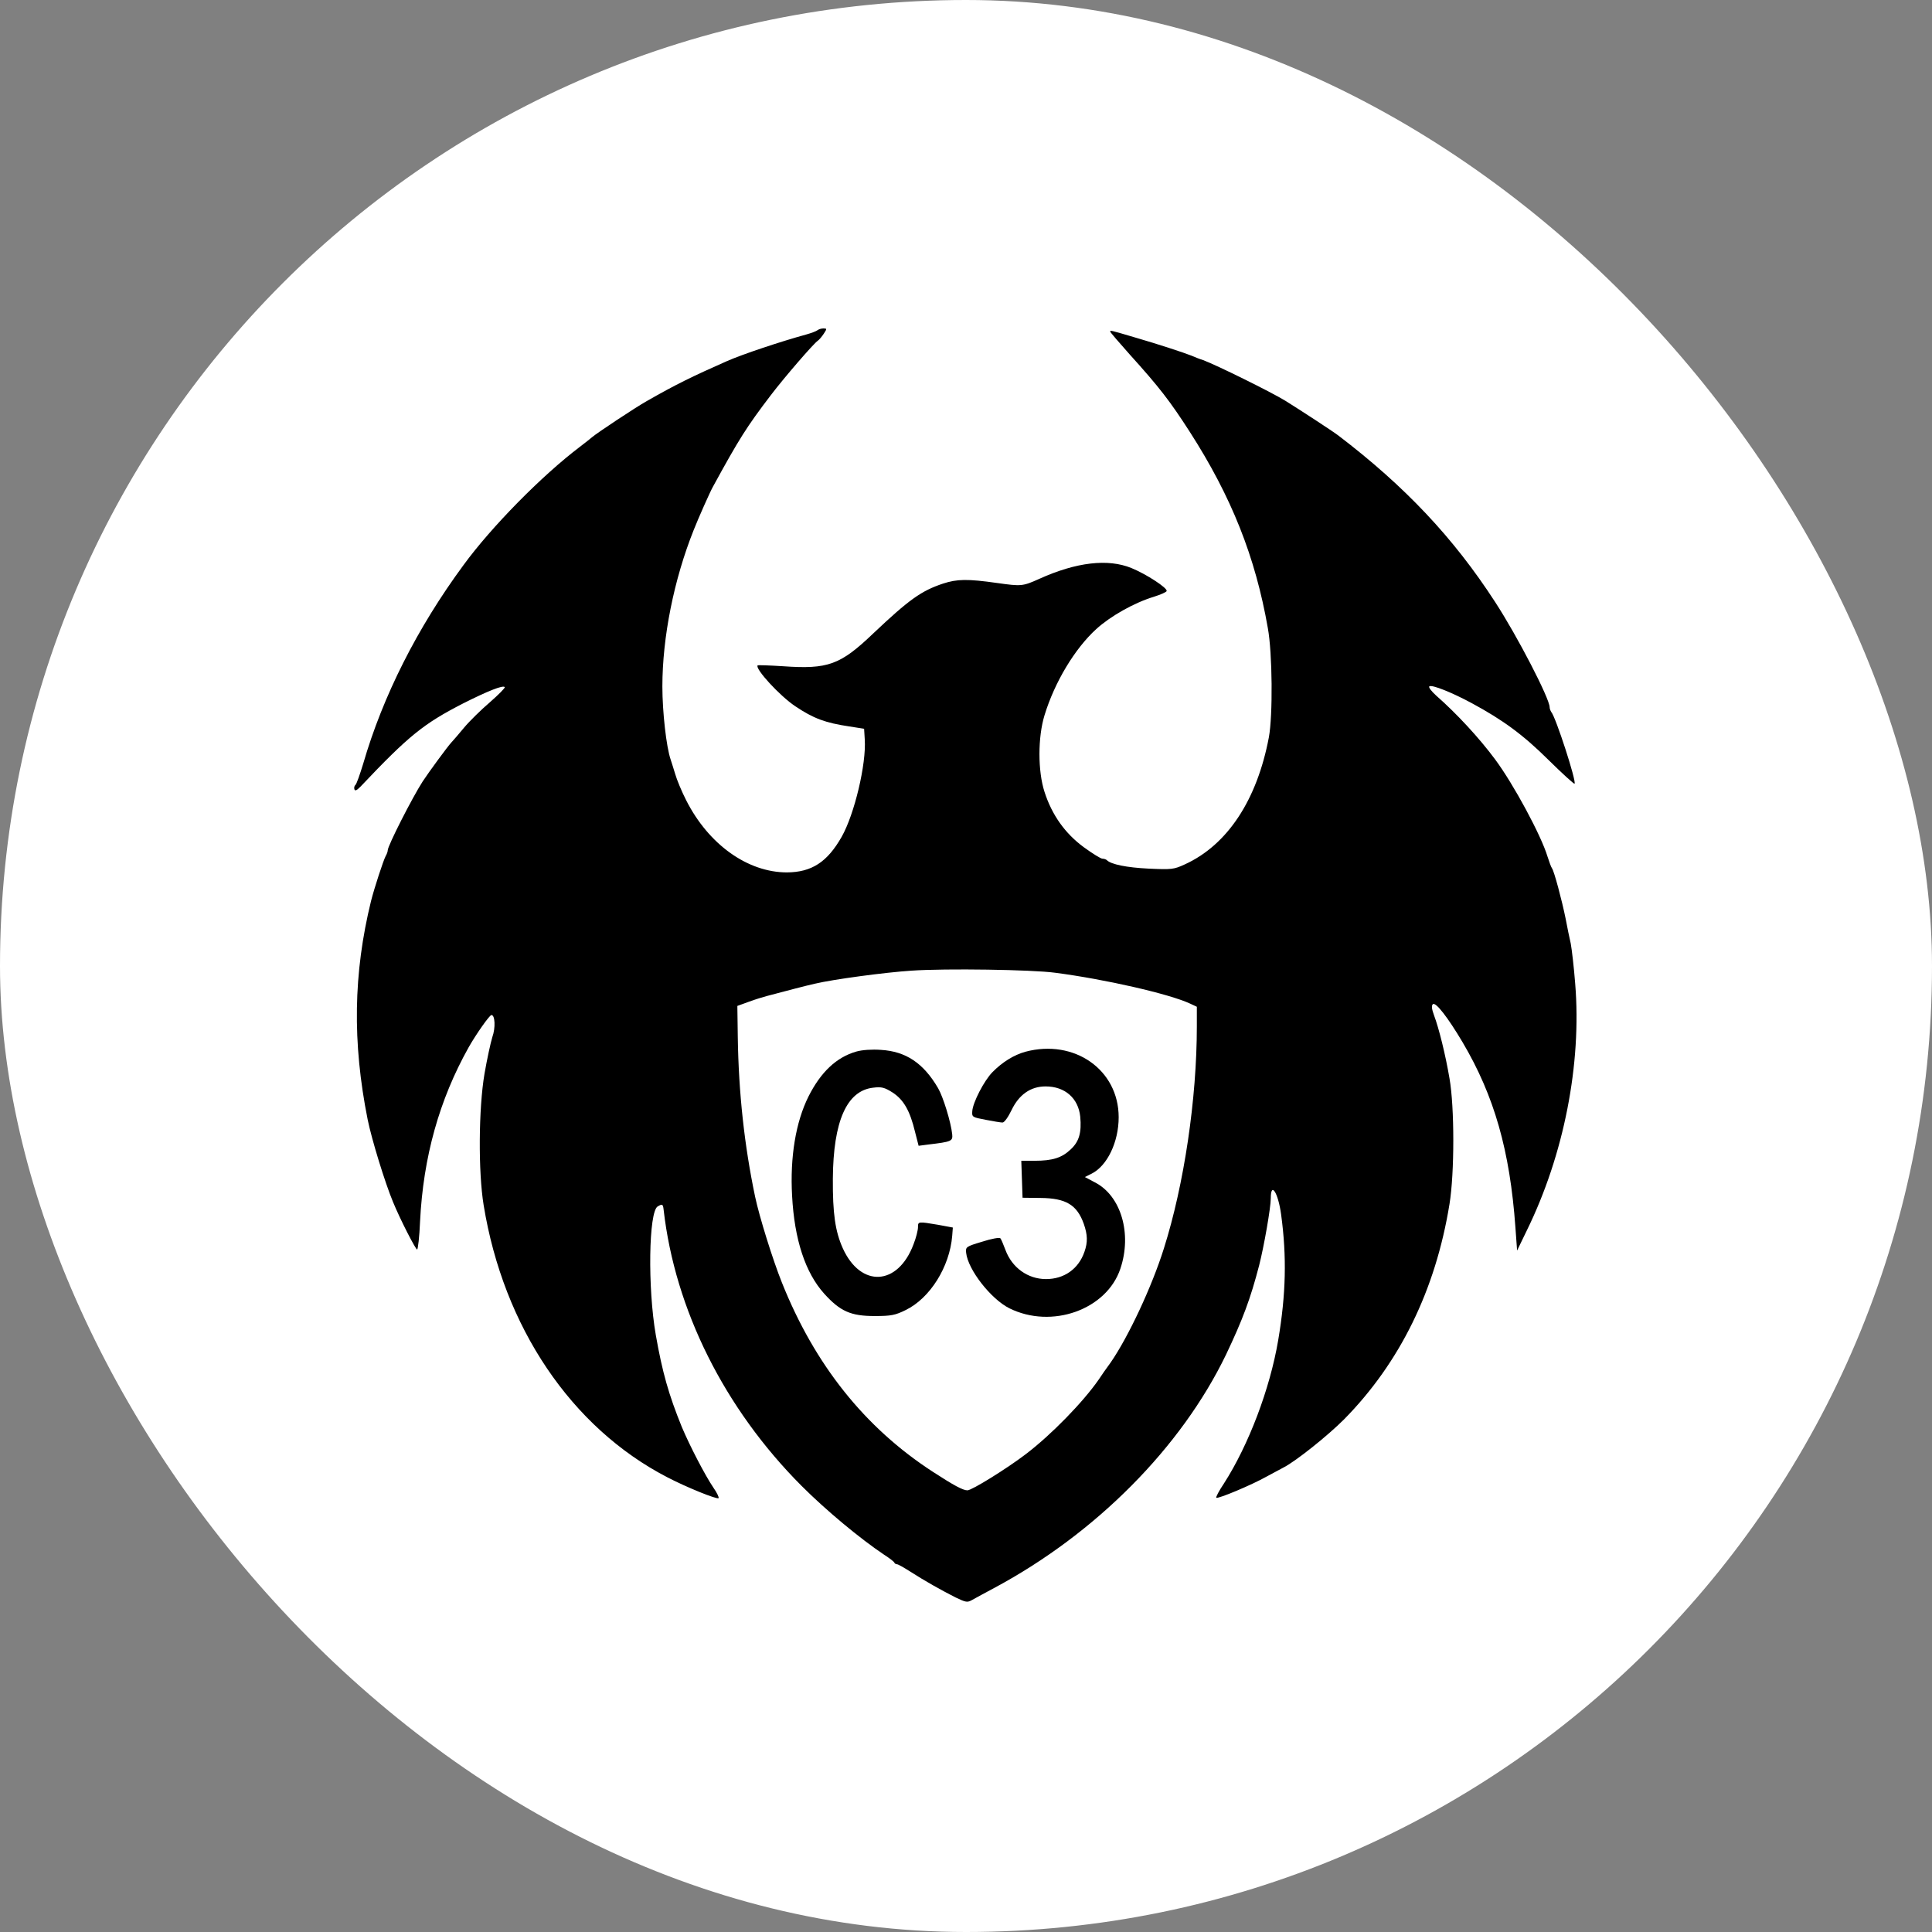
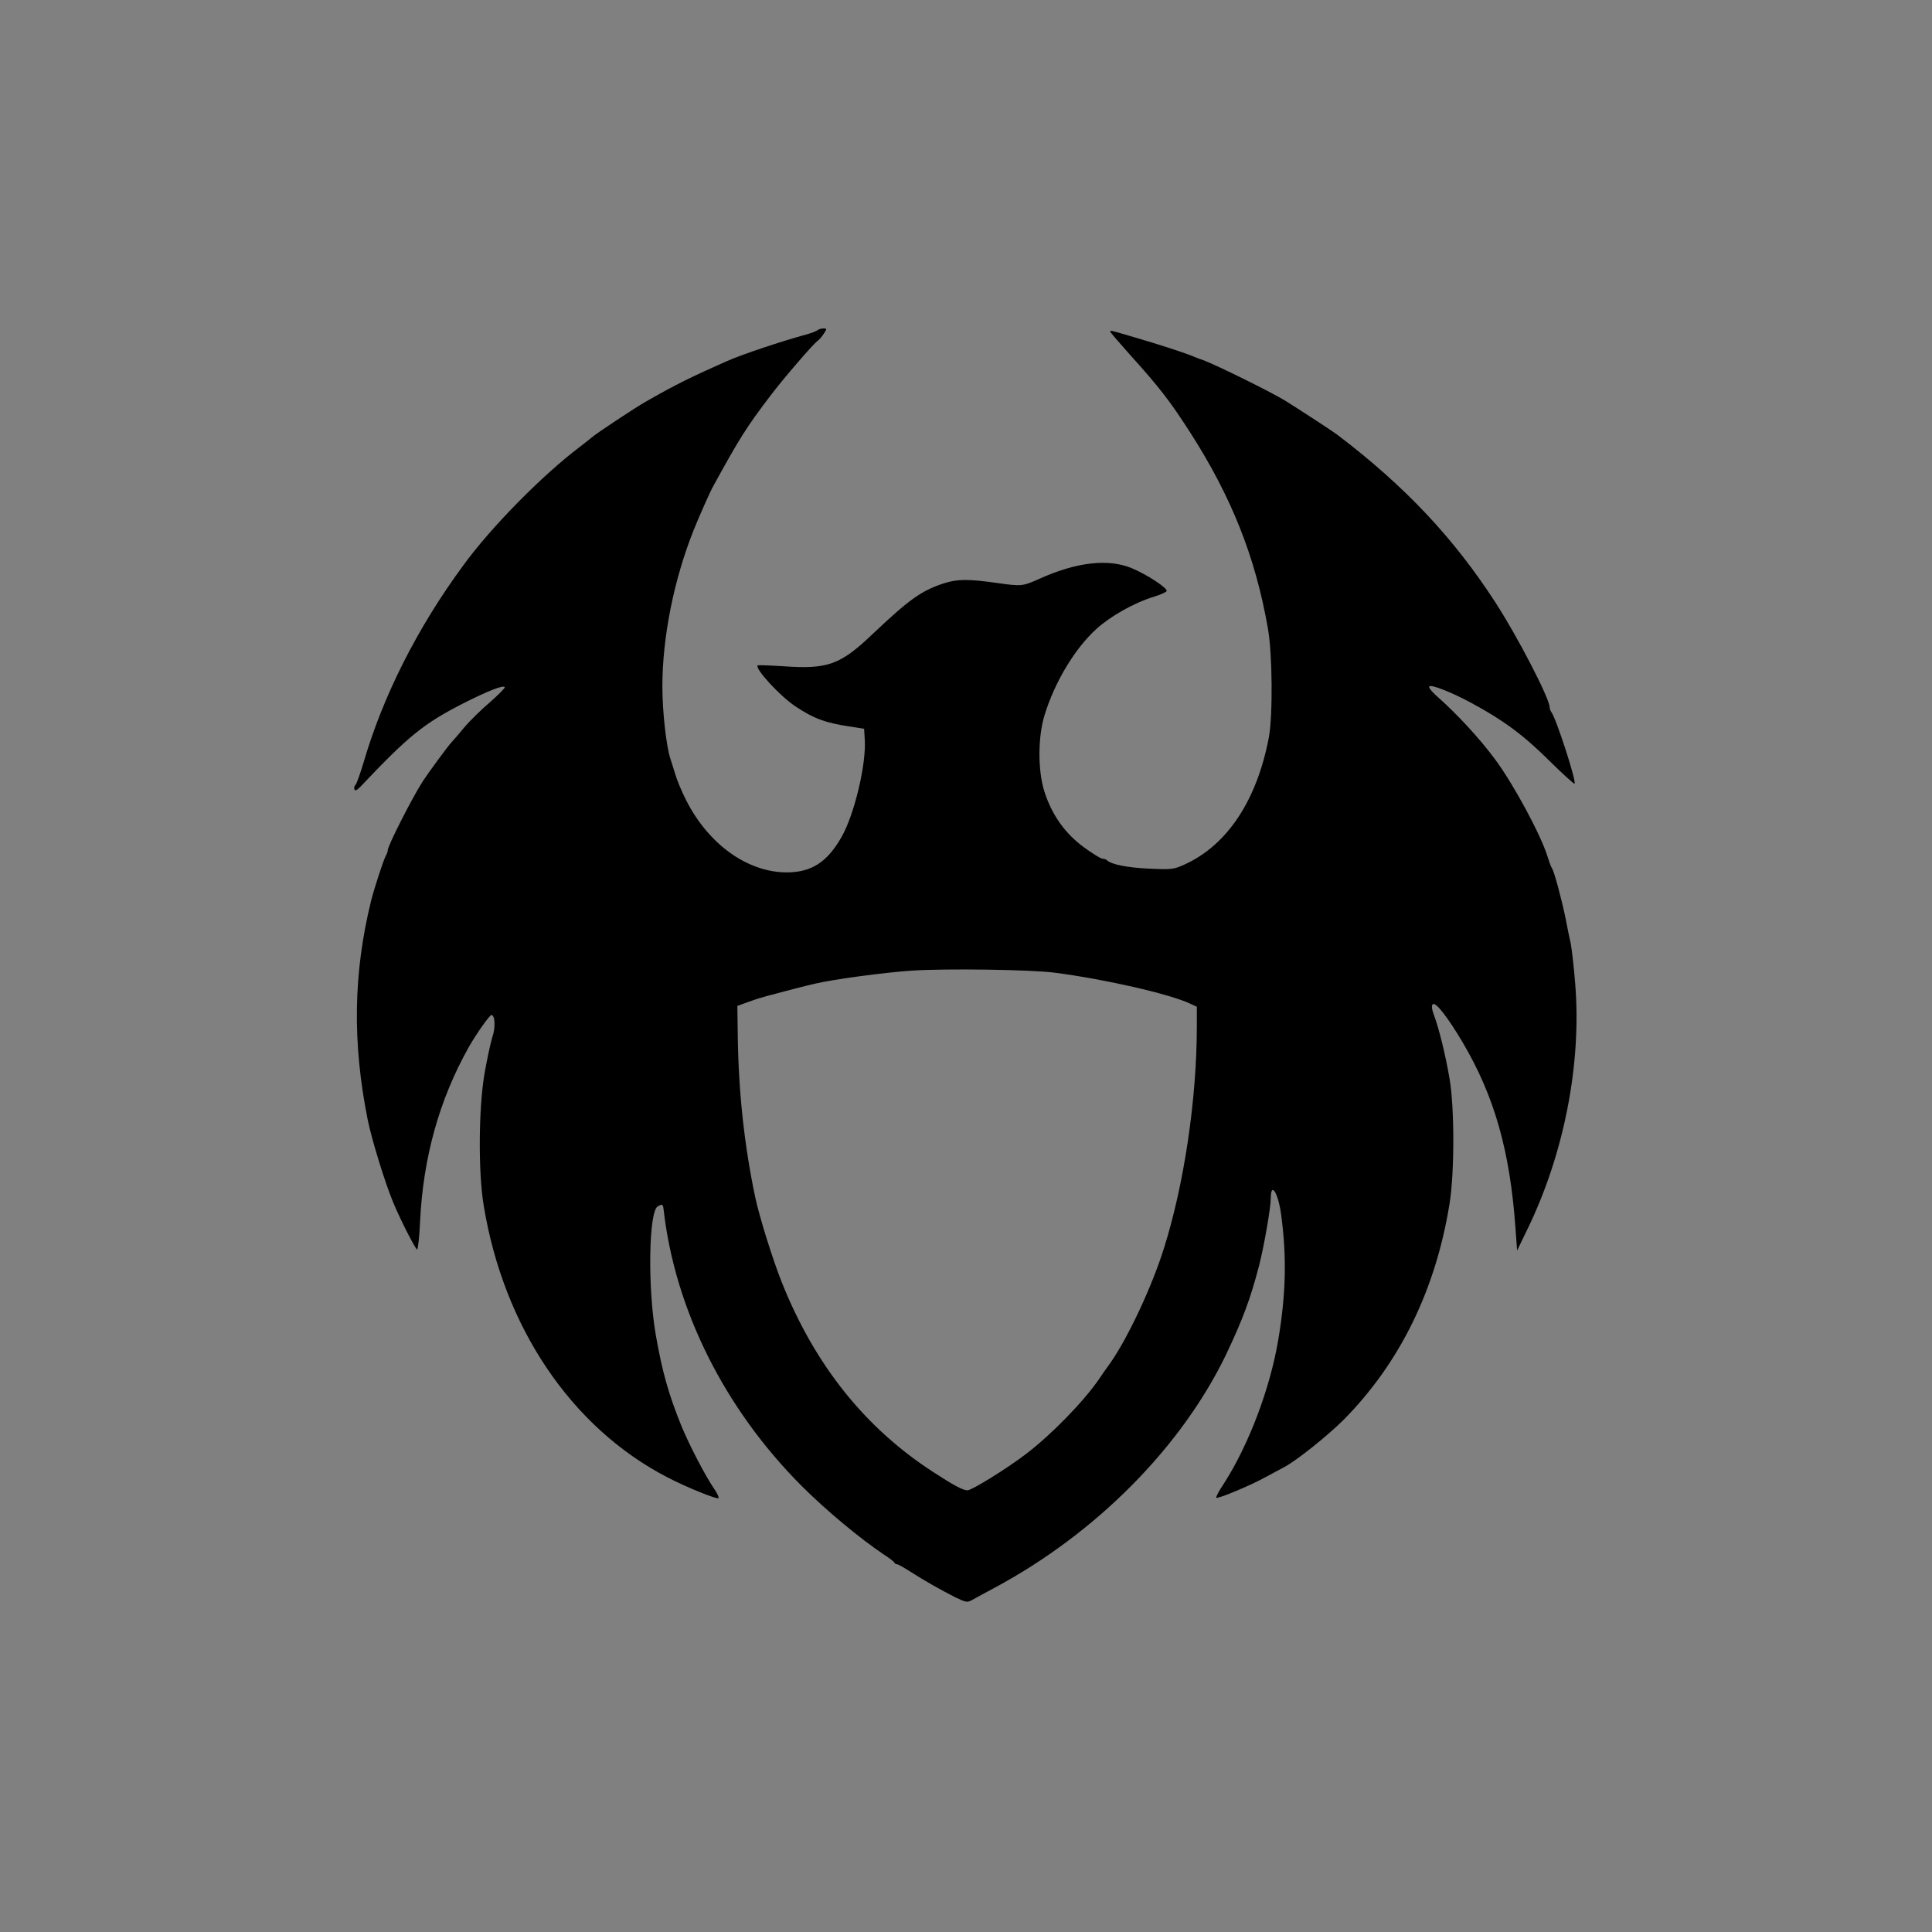
<svg xmlns="http://www.w3.org/2000/svg" width="300" height="300" viewBox="0 0 300 300" fill="none">
  <rect x="0" y="0" width="300" height="300" fill="#808080" stroke="none" />
-   <rect width="300" height="300" rx="150" fill="white" />
  <path d="M126.963 51.262C126.766 51.427 125.978 51.721 125.159 51.951C121.319 53 115.218 55.034 112.856 56.085C107.444 58.479 104.952 59.693 100.424 62.284C98.719 63.235 92.683 67.237 91.928 67.894C91.699 68.091 90.88 68.747 90.059 69.369C84.122 73.863 76.281 81.836 71.952 87.773C64.8 97.481 59.452 108.076 56.402 118.574C55.877 120.281 55.353 121.789 55.188 121.887C55.026 122.019 54.959 122.314 55.026 122.543C55.123 122.873 55.386 122.74 55.977 122.151C63.489 114.212 65.783 112.375 71.919 109.225C75.757 107.29 78.151 106.339 78.38 106.701C78.445 106.831 77.397 107.881 76.051 109.062C74.708 110.211 72.903 111.981 72.082 112.964C71.23 113.983 70.344 115.031 70.082 115.294C69.523 115.885 66.54 119.952 65.621 121.362C64.013 123.856 60.209 131.336 60.209 132.025C60.209 132.222 60.076 132.614 59.879 132.943C59.52 133.632 58.142 137.829 57.617 139.896C54.861 151.115 54.697 161.875 57.091 173.848C57.715 176.931 59.782 183.656 61.028 186.642C62.143 189.363 64.537 194.022 64.767 194.022C64.899 194.022 65.129 192.054 65.227 189.66C65.718 179.687 68.212 170.765 72.771 162.629C73.919 160.596 76.019 157.611 76.313 157.611C76.872 157.611 76.97 159.611 76.445 161.056C76.183 161.907 75.624 164.466 75.232 166.73C74.314 172.143 74.249 181.951 75.1 187.134C78.183 206.062 88.713 221.675 103.607 229.384C106.625 230.959 111.348 232.861 111.578 232.632C111.675 232.534 111.348 231.813 110.791 231.024C109.478 229.089 107.117 224.53 105.871 221.577C103.836 216.557 102.853 213.114 101.834 207.308C100.556 199.993 100.721 188.117 102.131 187.331C102.853 186.904 102.95 186.969 103.048 187.855C104.82 203.371 112.497 218.724 124.47 230.729C128.274 234.534 133.524 238.898 137.296 241.424C138.115 241.948 138.837 242.505 138.869 242.637C138.936 242.8 139.131 242.899 139.296 242.899C139.461 242.899 140.379 243.424 141.363 244.048C143.56 245.458 146.054 246.869 148.383 248.05C150.023 248.836 150.22 248.869 151.007 248.409C151.499 248.147 153.074 247.263 154.517 246.507C170.197 238.076 183.416 224.758 190.371 210.358C192.962 204.913 194.176 201.666 195.521 196.483C196.275 193.53 197.326 187.528 197.326 186.083C197.326 183.394 198.474 185.199 198.934 188.609C199.818 195.137 199.688 200.944 198.474 208.129C197.194 215.673 193.881 224.398 190.044 230.367C189.29 231.483 188.763 232.502 188.863 232.567C189.093 232.796 194.405 230.565 196.669 229.286C197.653 228.762 198.866 228.105 199.358 227.843C201.263 226.857 206.149 222.955 208.707 220.396C217.368 211.604 222.912 200.32 225.077 186.969C225.865 182.148 225.865 171.913 225.077 167.452C224.455 163.777 223.436 159.678 222.682 157.676C222.323 156.692 222.256 156.168 222.485 155.938C222.912 155.511 224.814 157.97 227.111 161.842C232.032 170.175 234.458 178.671 235.312 190.579L235.574 194.186L237.082 191.071C242.856 179.293 245.612 165.188 244.596 152.755C244.399 150.196 244.07 147.408 243.907 146.524C243.71 145.67 243.348 143.933 243.118 142.685C242.529 139.766 241.316 135.238 240.986 134.813C240.856 134.648 240.56 133.827 240.297 133.008C239.314 129.728 235.017 121.757 232.164 117.92C229.735 114.639 226.225 110.832 223.01 108.011C222.256 107.322 221.764 106.701 221.961 106.568C222.388 106.306 225.373 107.487 228.489 109.16C233.41 111.816 236.525 114.113 240.43 117.985C242.594 120.117 244.431 121.789 244.496 121.692C244.826 121.363 241.578 111.359 240.889 110.57C240.757 110.373 240.627 110.046 240.627 109.816C240.627 108.471 235.607 98.762 232.164 93.48C225.701 83.509 218.189 75.537 207.823 67.631C206.97 66.975 201.885 63.662 199.623 62.252C197.391 60.873 188.796 56.642 186.828 55.92C186.204 55.723 185.385 55.396 185.024 55.231C183.975 54.805 179.678 53.394 176.496 52.475C172.394 51.262 172.394 51.262 172.394 51.492C172.394 51.589 173.772 53.197 175.445 55.067C180.038 60.152 181.678 62.284 184.761 67.075C191.225 77.143 194.932 86.46 196.867 97.514C197.588 101.451 197.653 111.095 197.031 114.475C195.194 124.216 190.601 131.203 183.975 134.222C182.27 135.008 181.94 135.043 178.333 134.878C174.953 134.713 172.526 134.222 171.87 133.565C171.74 133.435 171.41 133.335 171.181 133.335C170.919 133.335 169.608 132.516 168.262 131.533C165.374 129.401 163.342 126.545 162.193 122.97C161.143 119.755 161.143 114.475 162.193 111.062C163.769 105.912 166.884 100.729 170.23 97.679C172.429 95.679 176.069 93.612 179.184 92.661C180.235 92.331 181.121 91.939 181.154 91.775C181.319 91.315 178.004 89.151 175.674 88.2C172.034 86.722 167.146 87.281 161.407 89.872C158.781 91.053 158.586 91.053 154.846 90.529C150.22 89.872 148.613 89.905 146.416 90.626C143.068 91.742 141.166 93.088 135.589 98.368C130.473 103.256 128.569 103.945 121.584 103.453C119.484 103.321 117.712 103.256 117.647 103.321C117.187 103.812 121.09 108.079 123.518 109.684C126.307 111.554 128.144 112.243 131.884 112.802L134.178 113.162L134.278 114.802C134.54 118.641 132.67 126.448 130.701 129.925C128.471 133.862 126.045 135.435 122.205 135.467C116.104 135.467 110.035 131.138 106.558 124.283C105.836 122.873 105.082 121.035 104.853 120.214C104.59 119.395 104.296 118.377 104.131 117.92C103.475 116.015 102.853 110.57 102.853 106.601C102.853 98.924 104.655 89.97 107.706 82.328C108.428 80.49 110.265 76.356 110.692 75.603C114.759 68.156 115.939 66.286 119.714 61.333C121.813 58.577 126.372 53.297 126.996 52.902C127.193 52.77 127.618 52.278 127.915 51.819C128.439 51.032 128.406 51 127.847 51C127.52 51 127.126 51.13 126.963 51.262ZM163.866 151.05C171.64 152.066 181.548 154.33 184.794 155.838L185.845 156.33V159.348C185.845 170.6 183.875 183.918 180.727 193.859C178.857 199.828 175.183 207.635 172.461 211.572C171.805 212.458 170.984 213.639 170.624 214.195C168.197 217.705 163.242 222.791 159.273 225.809C156.354 228.038 150.909 231.418 150.22 231.418C149.531 231.418 148.121 230.664 144.841 228.532C134.278 221.675 126.504 211.901 121.419 199.172C120.008 195.662 117.909 188.939 117.252 185.821C115.58 177.85 114.694 169.681 114.564 161.088L114.496 156.2L116.301 155.544C117.285 155.184 118.565 154.79 119.09 154.658C122.403 153.774 125.191 153.05 126.504 152.755C129.39 152.066 137.491 150.985 141.56 150.721C146.84 150.361 160.259 150.558 163.866 151.05Z" fill="black" />
-   <path d="M132.965 163.285C129.882 164.171 127.455 166.468 125.553 170.24C123.551 174.242 122.665 179.687 122.994 185.658C123.354 192.514 125.059 197.631 127.98 200.879C130.474 203.633 132.114 204.354 135.819 204.354C138.378 204.354 139.002 204.224 140.609 203.436C144.414 201.601 147.465 196.713 147.859 191.89L147.956 190.611L145.66 190.184C142.544 189.66 142.544 189.66 142.544 190.579C142.544 191.003 142.249 192.219 141.855 193.203C139.428 199.698 133.654 199.993 130.866 193.824C129.685 191.201 129.291 188.38 129.325 183.032C129.39 174.077 131.49 169.354 135.589 168.895C136.902 168.73 137.361 168.862 138.607 169.649C140.315 170.765 141.298 172.47 142.085 175.75L142.642 177.917L144.152 177.72C147.759 177.293 147.956 177.193 147.859 176.144C147.662 174.242 146.448 170.305 145.66 168.96C143.398 165.09 140.674 163.253 136.77 163.023C135.427 162.926 133.884 163.023 132.965 163.285ZM159.208 163.318C157.438 163.81 155.633 164.925 154.09 166.501C152.812 167.811 151.072 171.159 150.975 172.537C150.91 173.456 150.975 173.488 153.042 173.88C154.222 174.11 155.403 174.307 155.665 174.307C155.96 174.307 156.552 173.456 157.076 172.372C158.224 169.978 160.029 168.698 162.358 168.698C165.374 168.698 167.441 170.535 167.738 173.388C167.968 175.85 167.573 177.26 166.26 178.474C164.882 179.787 163.439 180.244 160.651 180.244H158.586L158.684 183.099L158.781 185.985L161.57 186.018C165.539 186.05 167.244 187.101 168.295 190.052C168.884 191.76 168.919 192.873 168.392 194.383C167.474 197.04 165.244 198.615 162.423 198.615C159.602 198.615 157.141 196.843 156.125 194.089C155.798 193.235 155.468 192.414 155.338 192.284C155.206 192.119 153.928 192.349 152.517 192.808C149.991 193.562 149.926 193.629 150.023 194.548C150.318 197.172 153.861 201.698 156.716 203.141C163.309 206.421 171.837 203.371 173.969 197.007C175.807 191.562 174.069 185.658 170 183.591L168.46 182.77L169.508 182.246C171.935 181.032 173.707 177.325 173.707 173.488C173.707 166.106 166.819 161.285 159.208 163.318Z" fill="black" />
</svg>